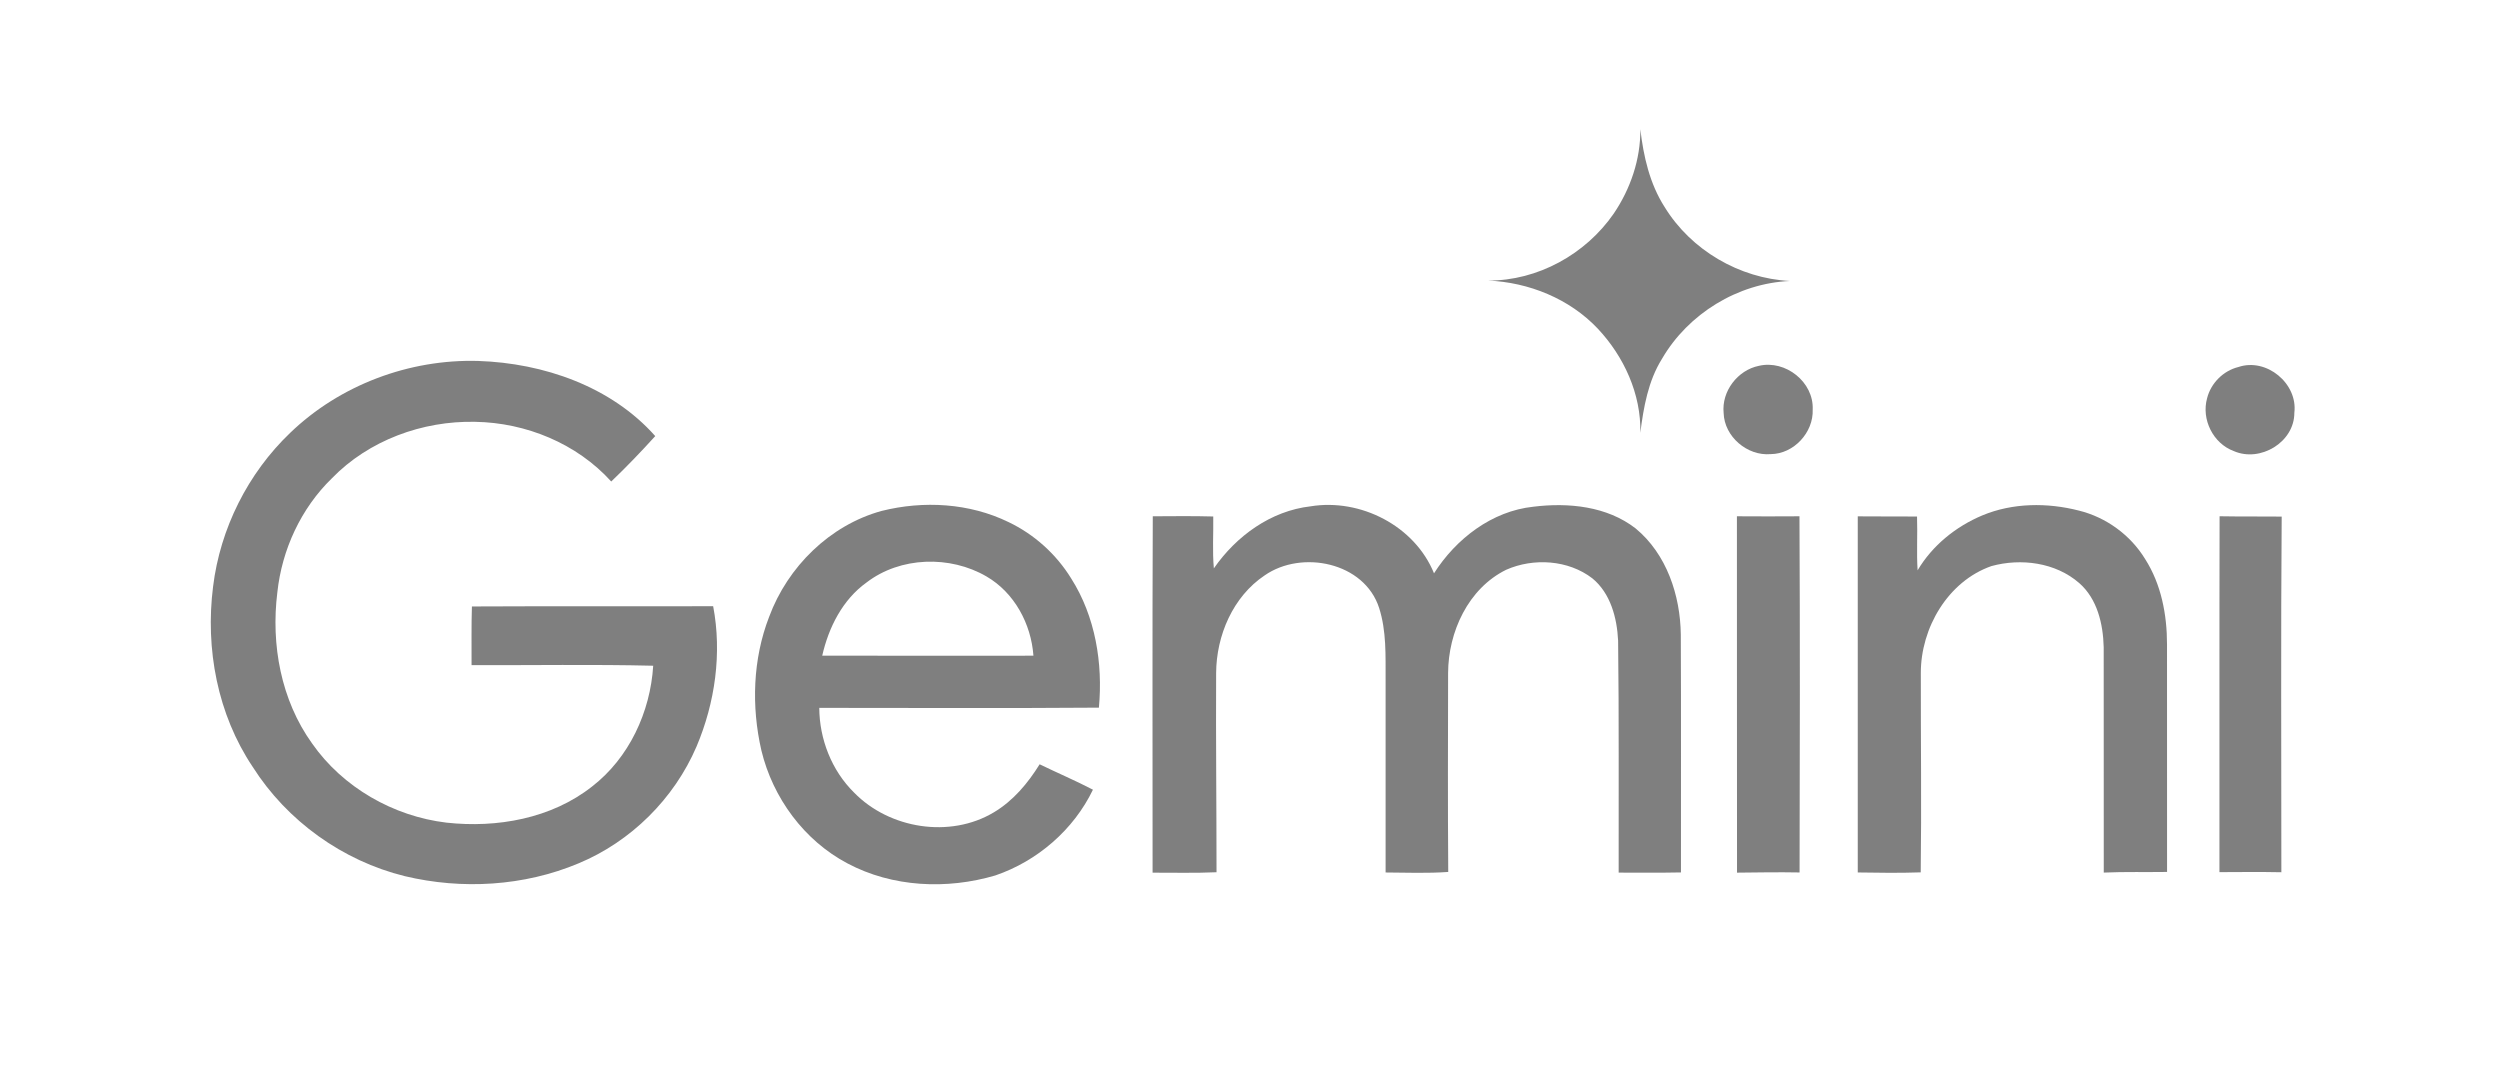
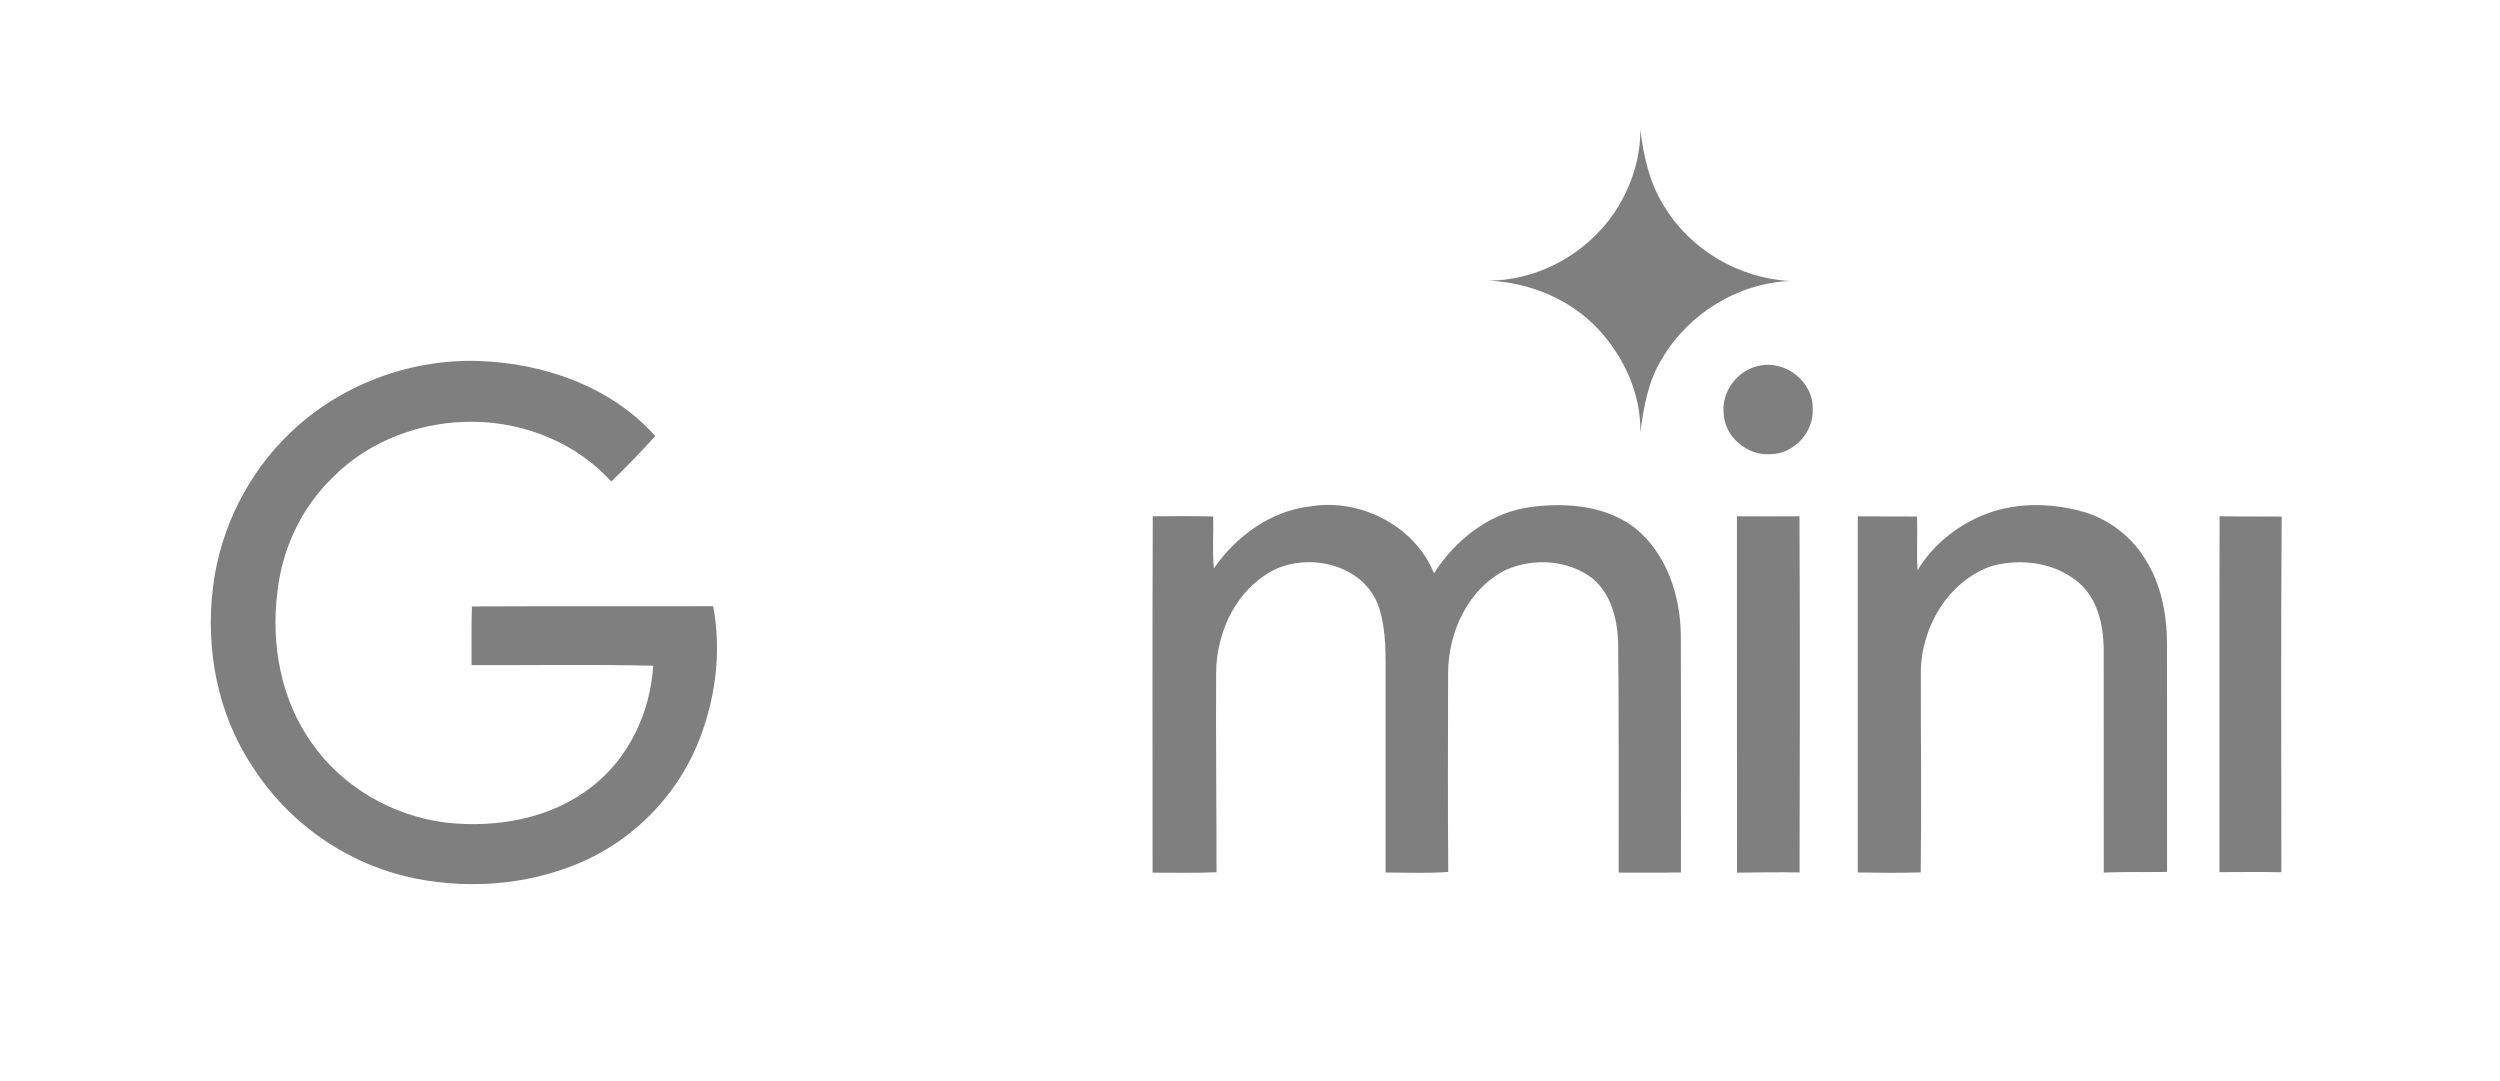
<svg xmlns="http://www.w3.org/2000/svg" fill="none" fill-rule="evenodd" stroke="black" stroke-width="0.501" stroke-linejoin="bevel" stroke-miterlimit="10" font-family="Times New Roman" font-size="16" style="font-variant-ligatures:none" version="1.1" overflow="visible" width="222.001pt" height="95.999pt" viewBox="635.319 -191.105 222.001 95.999">
  <defs>
	</defs>
  <g id="Layer 1" transform="scale(1 -1)">
    <rect x="635.32" y="95.107" width="222" height="95.999" stroke-opacity="0" stroke="none" fill="#e5e5e5" stroke-width="0.75" stroke-linejoin="miter" stroke-linecap="round" fill-opacity="0" />
    <g id="Group" fill="#7f7f7f" fill-rule="nonzero" stroke-linejoin="miter" stroke="none" stroke-width="0.285">
      <path d="M 780.981,179.626 C 781.266,177.212 781.809,174.799 783.136,172.724 C 785.488,168.888 789.776,166.384 794.265,166.153 C 789.636,165.953 785.228,163.242 782.907,159.246 C 781.671,157.267 781.272,154.949 780.981,152.674 C 781.06,156.108 779.525,159.454 777.196,161.928 C 774.686,164.581 771.081,166.036 767.461,166.19 C 771.875,166.173 776.128,168.531 778.62,172.139 C 780.105,174.326 781.009,176.971 780.981,179.626 Z" marker-start="none" marker-end="none" />
      <path d="M 661.084,152.665 C 665.502,156.921 671.667,159.231 677.794,159.052 C 683.579,158.86 689.586,156.796 693.505,152.38 C 692.249,150.993 690.95,149.64 689.596,148.347 C 686.551,151.718 682.027,153.573 677.517,153.647 C 672.835,153.75 668.065,152.009 664.783,148.624 C 662.043,145.958 660.35,142.29 659.947,138.499 C 659.37,133.863 660.269,128.933 663.027,125.094 C 665.75,121.186 670.249,118.617 674.959,118.055 C 679.449,117.561 684.279,118.412 687.892,121.26 C 691.184,123.806 693.068,127.874 693.324,131.988 C 687.952,132.119 682.569,132.019 677.194,132.042 C 677.202,133.777 677.169,135.516 677.225,137.251 C 684.367,137.288 691.509,137.251 698.648,137.274 C 699.442,133.101 698.82,128.702 697.17,124.809 C 695.18,120.173 691.346,116.371 686.688,114.436 C 681.85,112.406 676.352,112.086 671.265,113.302 C 665.744,114.661 660.806,118.206 657.758,123.008 C 654.632,127.672 653.539,133.492 654.241,139.021 C 654.872,144.17 657.332,149.078 661.084,152.665 Z" marker-start="none" marker-end="none" />
      <path d="M 791.513,158.62 C 793.869,159.171 796.395,157.181 796.287,154.735 C 796.367,152.697 794.602,150.788 792.55,150.779 C 790.478,150.599 788.439,152.331 788.379,154.429 C 788.183,156.356 789.624,158.241 791.513,158.62 Z" marker-start="none" marker-end="none" />
-       <path d="M 834.089,158.514 C 836.587,159.359 839.378,157.047 839.058,154.447 C 839.061,151.829 836.024,150.022 833.678,151.05 C 831.84,151.729 830.786,153.864 831.311,155.745 C 831.648,157.082 832.747,158.183 834.089,158.514 Z" marker-start="none" marker-end="none" />
-       <path d="M 713.609,145.735 C 717.325,146.666 721.405,146.437 724.875,144.745 C 727.162,143.654 729.112,141.896 730.441,139.738 C 732.588,136.361 733.267,132.207 732.902,128.266 C 724.627,128.202 716.349,128.246 708.071,128.246 C 708.082,125.471 709.176,122.676 711.162,120.724 C 714.296,117.504 719.683,116.639 723.571,118.968 C 725.29,119.99 726.597,121.555 727.639,123.236 C 729.209,122.471 730.821,121.789 732.372,120.98 C 730.664,117.424 727.431,114.635 723.705,113.365 C 719.409,112.097 714.574,112.309 710.58,114.432 C 706.727,116.462 703.944,120.258 702.93,124.466 C 702.034,128.368 702.165,132.576 703.618,136.329 C 705.262,140.771 709.005,144.471 713.609,145.735 M 712.27,139.381 C 710.141,137.857 708.902,135.388 708.334,132.884 C 714.585,132.867 720.836,132.875 727.088,132.879 C 726.885,135.704 725.401,138.476 722.915,139.918 C 719.683,141.801 715.267,141.684 712.27,139.381 Z" marker-start="none" marker-end="none" />
      <path d="M 771.486,146.109 C 774.592,146.494 778.021,146.157 780.564,144.18 C 783.319,141.904 784.532,138.239 784.575,134.751 C 784.609,127.712 784.583,120.672 784.589,113.633 C 782.745,113.596 780.901,113.611 779.057,113.616 C 779.042,120.481 779.094,127.349 779.008,134.214 C 778.911,136.229 778.341,138.419 776.719,139.749 C 774.584,141.393 771.501,141.581 769.074,140.512 C 765.695,138.85 763.925,134.985 763.911,131.34 C 763.9,125.454 763.879,119.565 763.923,113.676 C 762.072,113.542 760.214,113.616 758.361,113.628 C 758.359,119.34 758.361,125.051 758.361,130.76 C 758.353,132.887 758.444,135.07 757.785,137.12 C 756.48,141.179 750.92,142.301 747.623,140.011 C 744.8,138.122 743.333,134.674 743.312,131.342 C 743.281,125.445 743.347,119.548 743.347,113.65 C 741.455,113.565 739.562,113.616 737.669,113.611 C 737.672,124.161 737.641,134.708 737.686,145.259 C 739.476,145.269 741.266,145.29 743.056,145.241 C 743.081,143.705 742.97,142.167 743.11,140.634 C 745.1,143.506 748.166,145.738 751.699,146.143 C 756.132,146.866 760.948,144.407 762.66,140.194 C 764.608,143.258 767.799,145.723 771.486,146.109 Z" marker-start="none" marker-end="none" />
      <path d="M 811.344,145.335 C 814.047,146.463 817.119,146.483 819.93,145.764 C 822.348,145.167 824.506,143.594 825.805,141.467 C 827.241,139.224 827.751,136.515 827.751,133.883 C 827.751,127.146 827.751,120.41 827.755,113.676 C 825.882,113.648 824.007,113.702 822.134,113.619 C 822.125,120.293 822.14,126.967 822.128,133.64 C 822.076,135.693 821.563,137.925 819.953,139.33 C 817.852,141.162 814.786,141.556 812.157,140.836 C 808.284,139.481 805.88,135.33 805.889,131.334 C 805.88,125.434 805.958,119.536 805.88,113.639 C 804.017,113.576 802.15,113.599 800.289,113.63 C 800.289,124.172 800.291,134.713 800.289,145.253 C 802.041,145.232 803.796,145.253 805.552,145.238 C 805.609,143.646 805.5,142.053 805.603,140.46 C 806.911,142.666 808.992,144.345 811.344,145.335 Z" marker-start="none" marker-end="none" />
      <path d="M 789.558,145.259 C 791.411,145.253 793.261,145.238 795.113,145.259 C 795.165,134.717 795.148,124.172 795.122,113.63 C 793.269,113.665 791.42,113.633 789.567,113.613 C 789.553,124.163 789.57,134.711 789.558,145.259 Z" marker-start="none" marker-end="none" />
      <path d="M 832.419,145.261 C 834.257,145.226 836.096,145.253 837.934,145.232 C 837.854,134.705 837.905,124.178 837.905,113.65 C 836.073,113.687 834.24,113.667 832.407,113.659 C 832.416,124.192 832.393,134.725 832.419,145.261 Z" marker-start="none" marker-end="none" />
    </g>
  </g>
</svg>